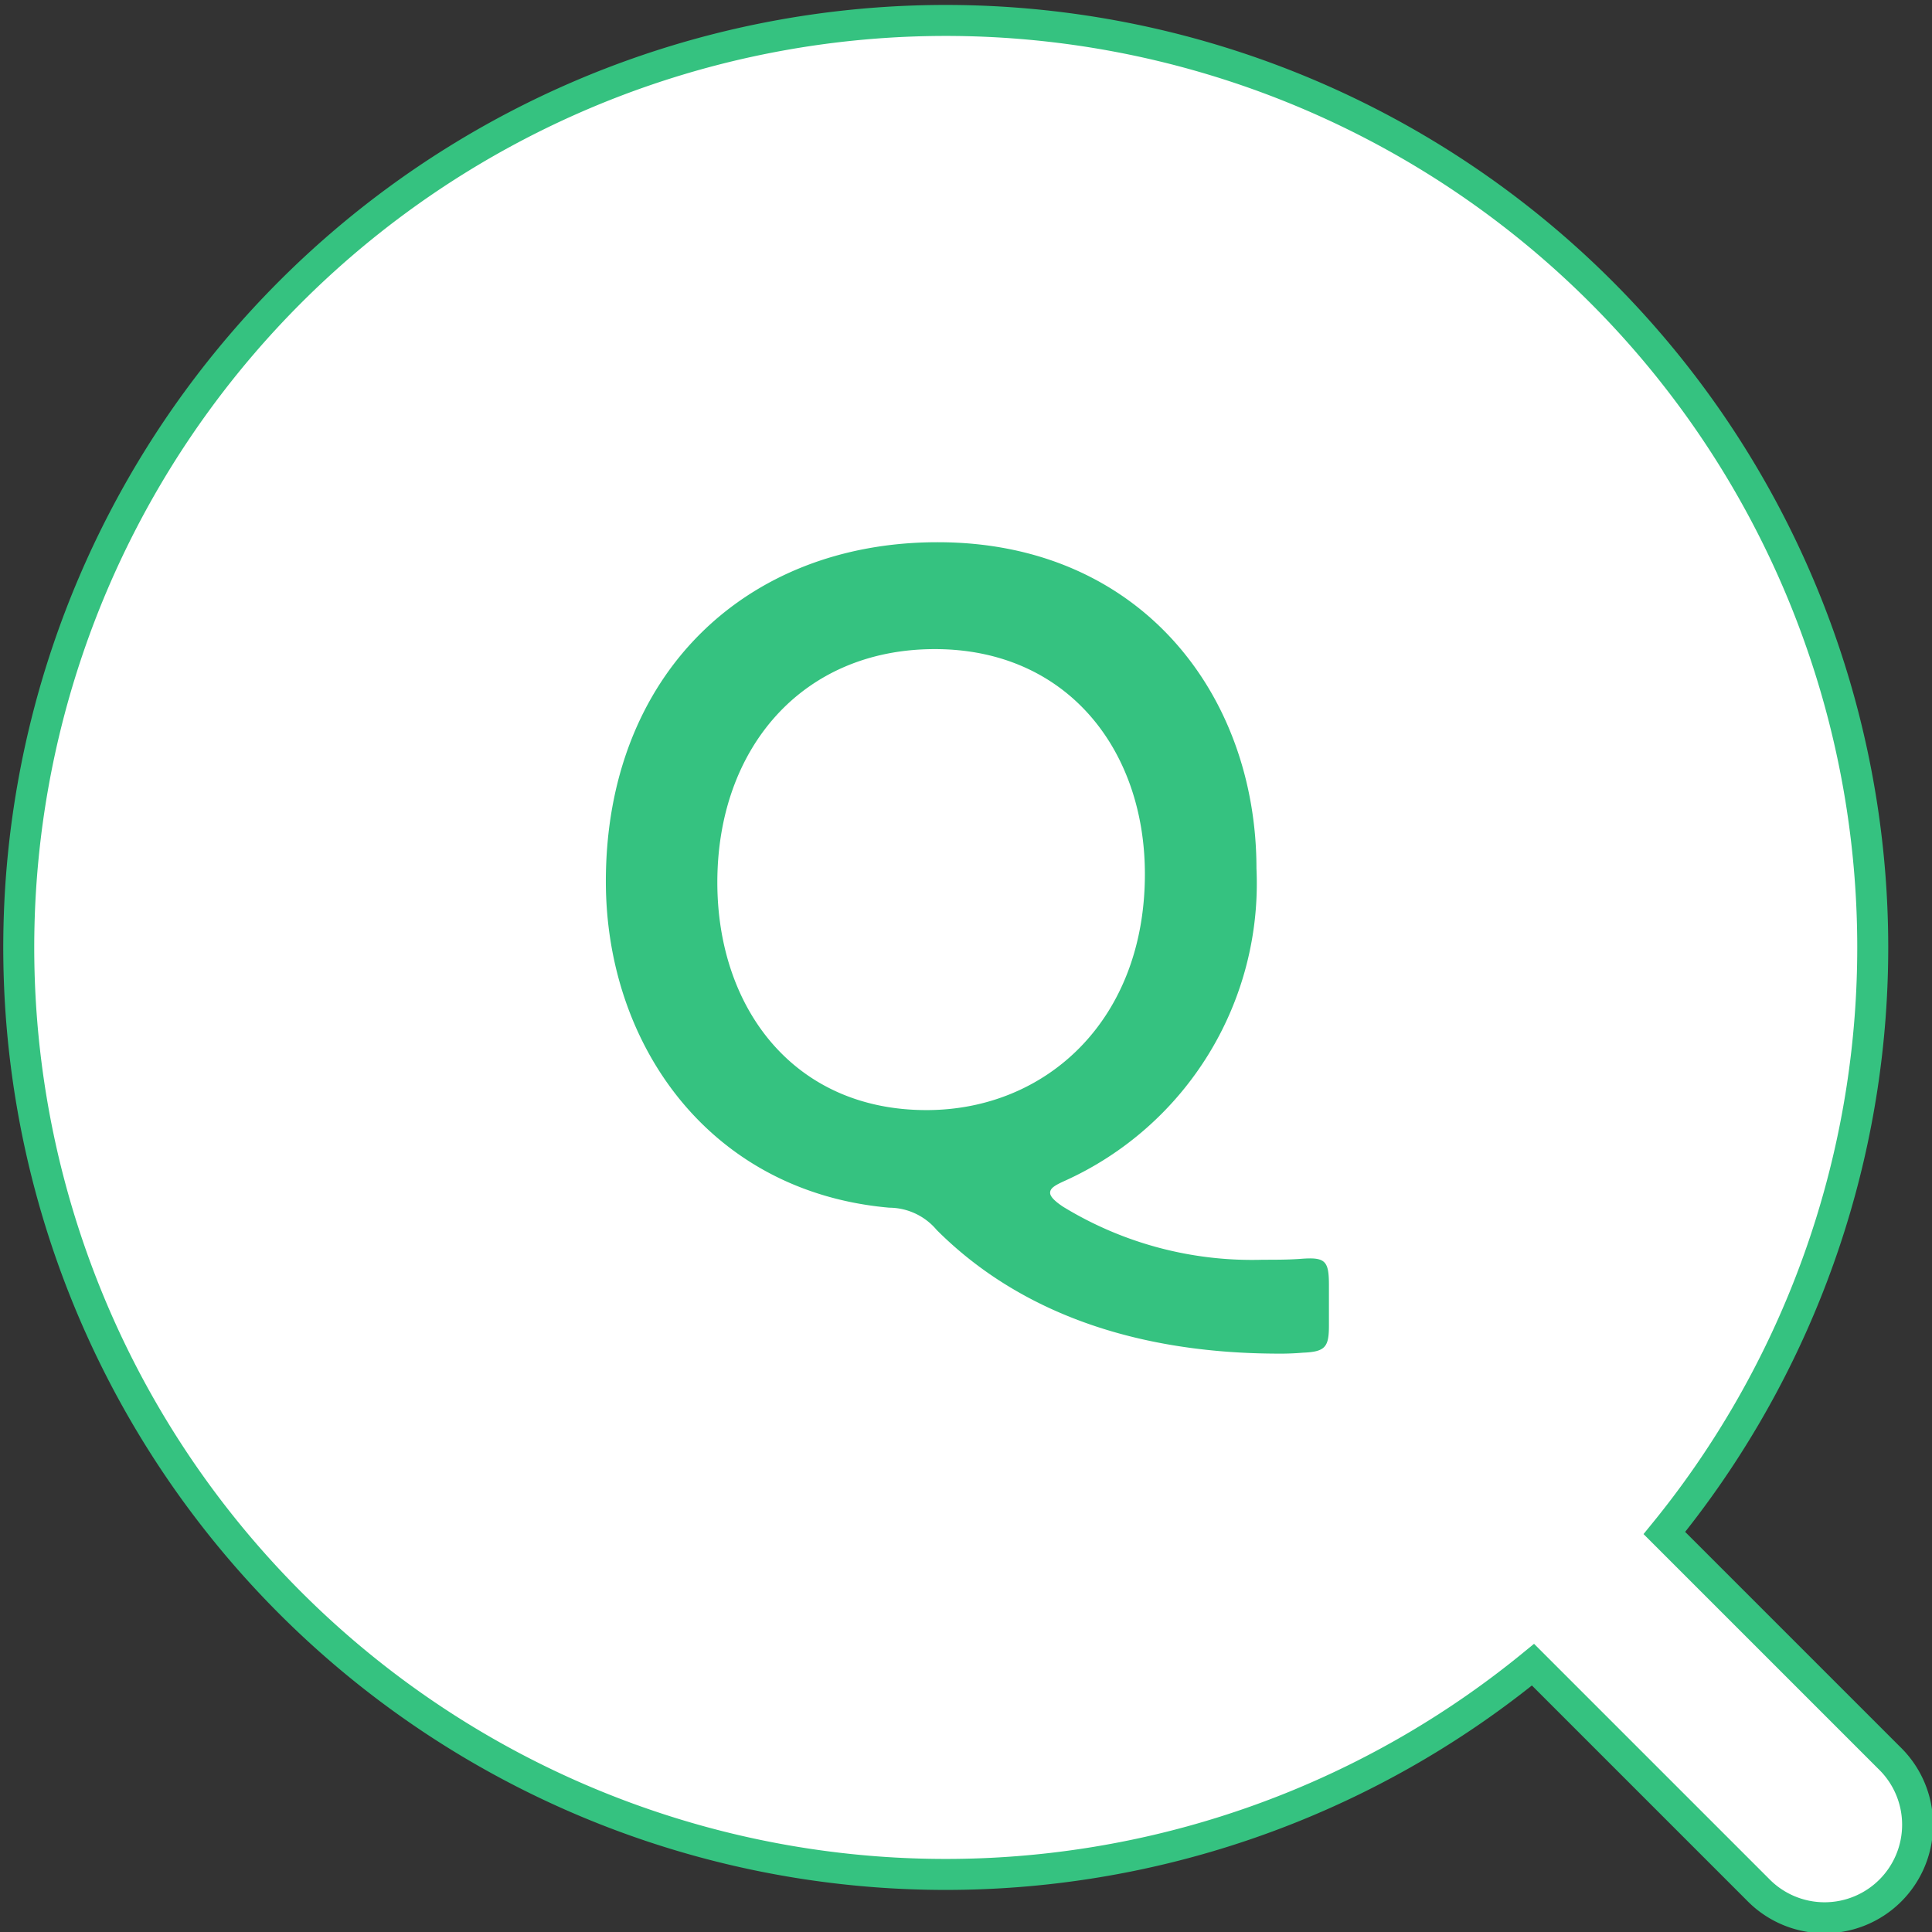
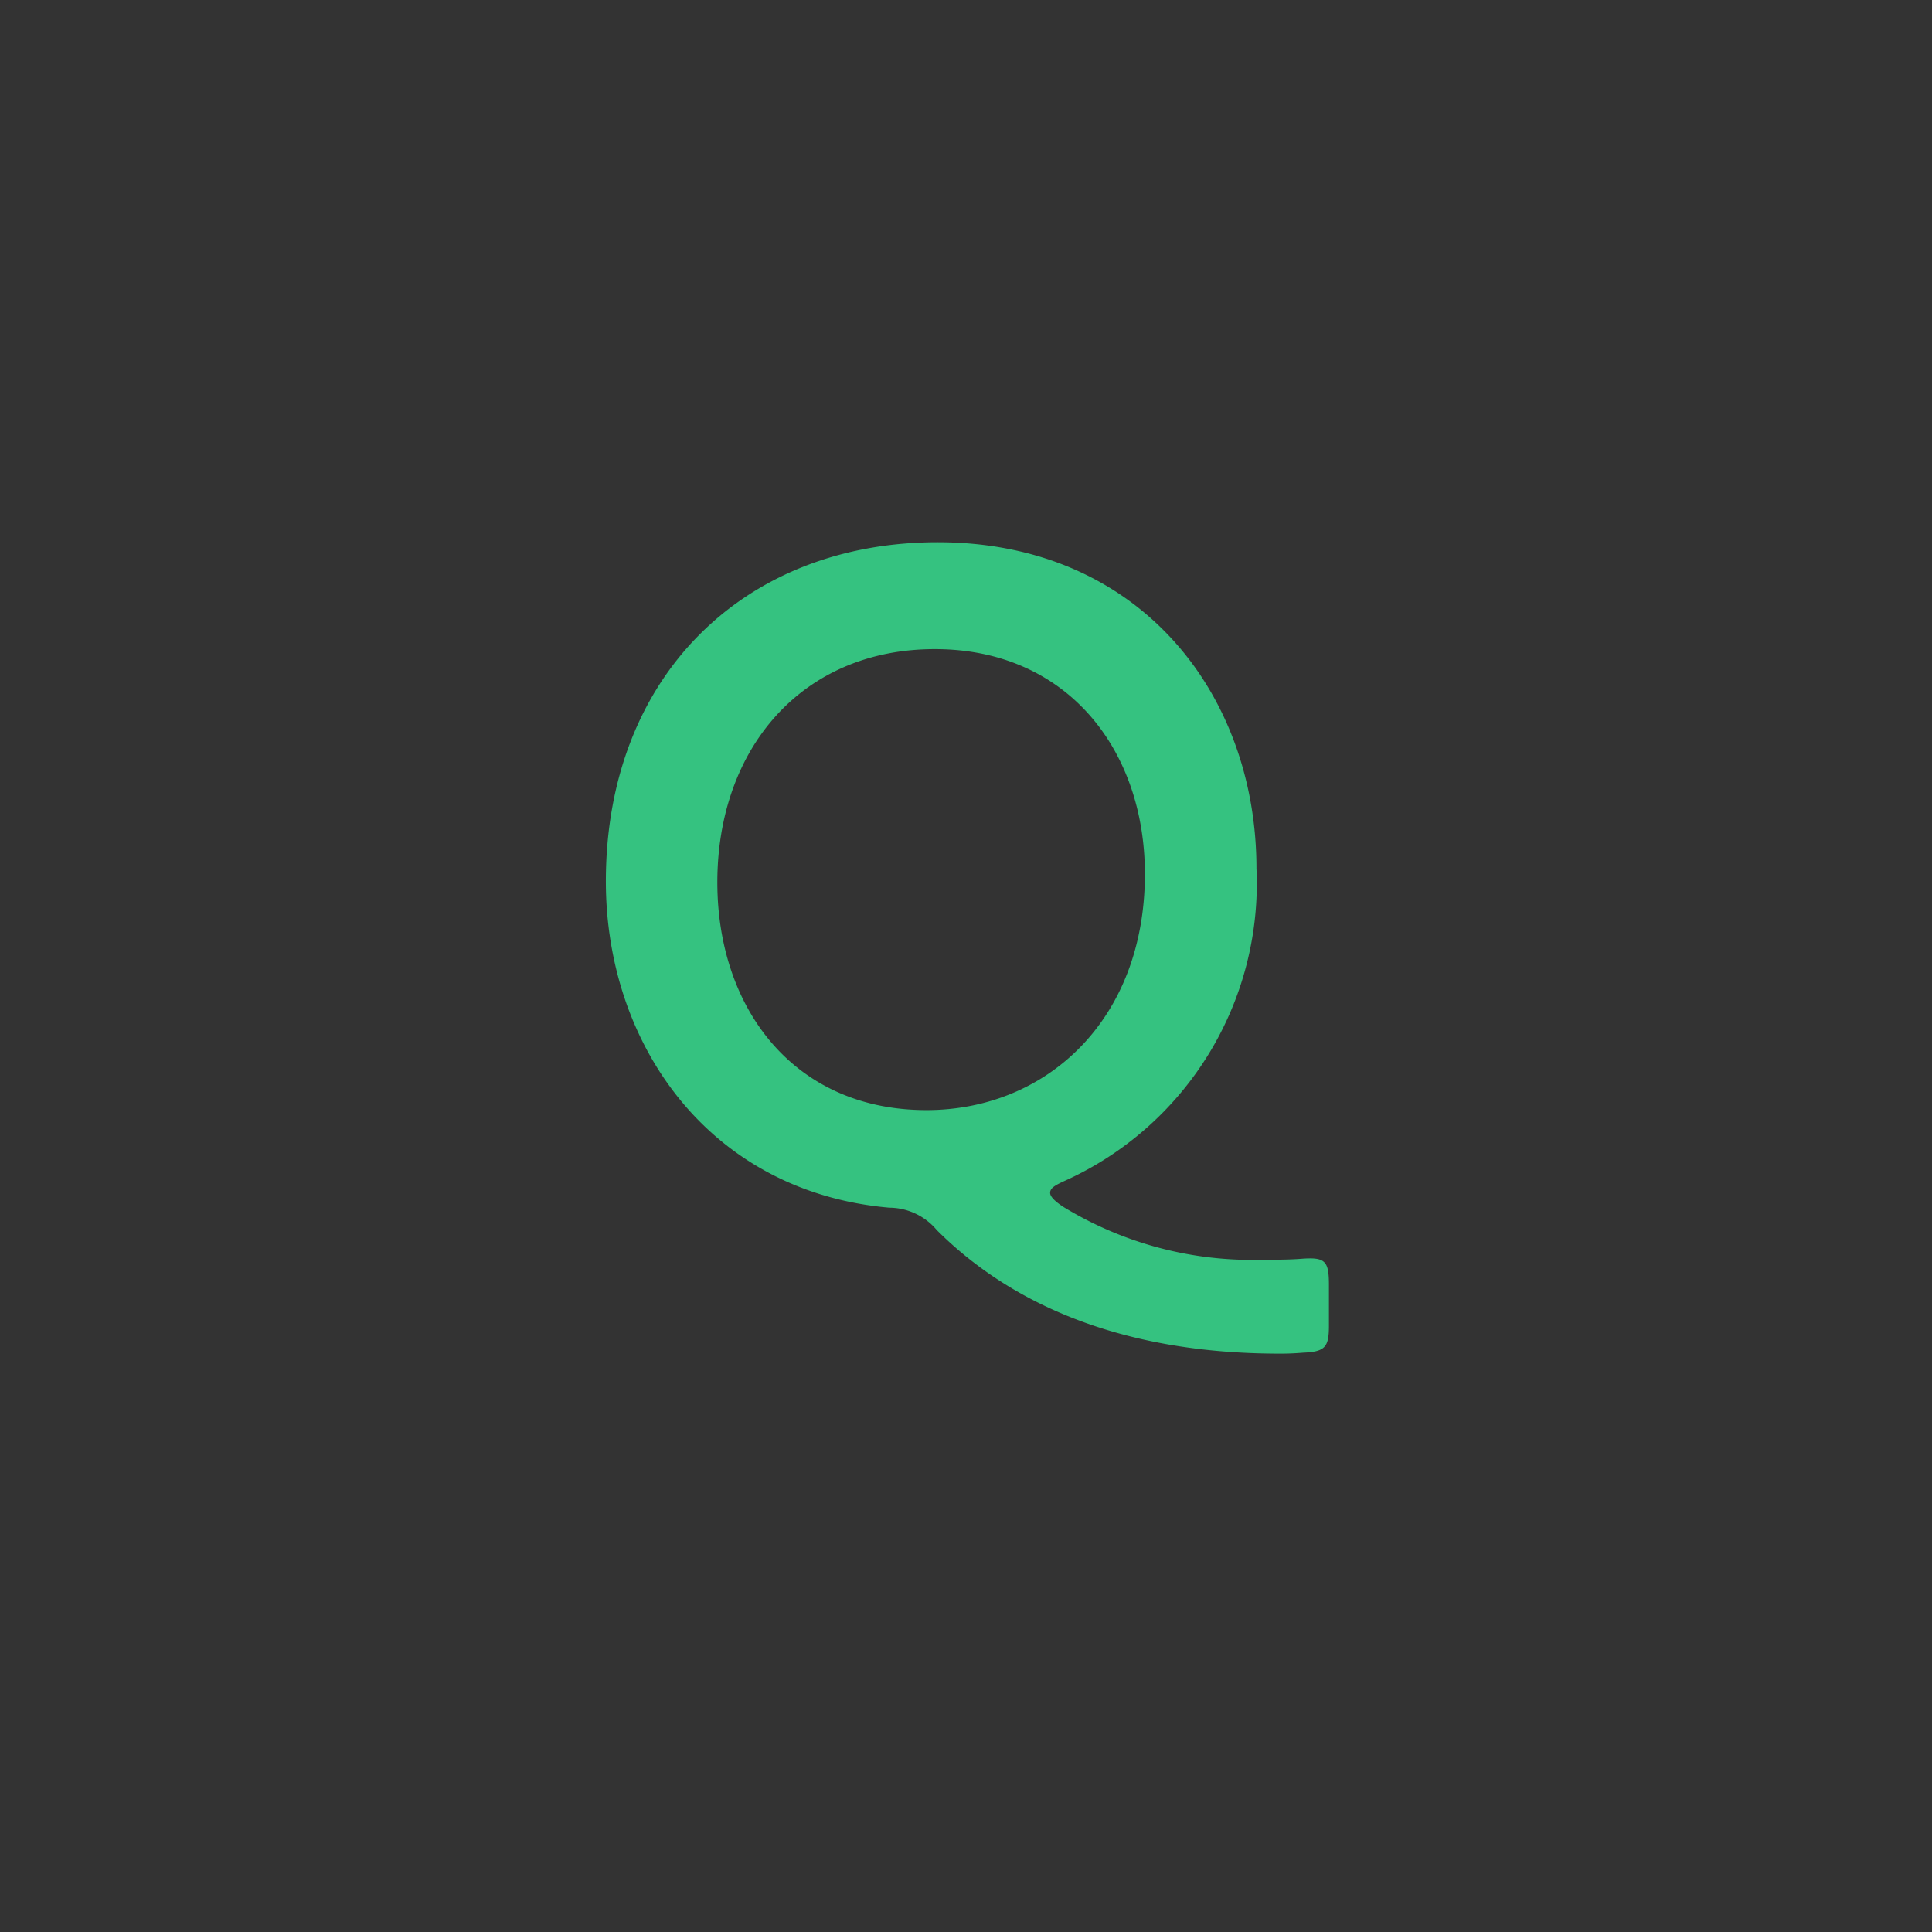
<svg xmlns="http://www.w3.org/2000/svg" viewBox="0 0 62.358 62.36">
  <rect x="0" y="0" width="62.358" height="62.36" fill="#333333" stroke="none" />
  <defs>
    <style>.cls-1{fill:#fff;stroke:#35c280;stroke-miterlimit:10;}.cls-2{fill:#35c280;}</style>
  </defs>
  <g id="レイヤー_2" data-name="レイヤー 2">
    <g id="レイヤー_1_ol" data-name="レイヤー 1_ol">
-       <path class="cls-1" d="M49.48,53.73l7.26,7.26a3.002,3.002,0,1,0,4.24-4.25l-7.26-7.26a29.92,29.92,0,1,0-4.24,4.25Z" />
      <path class="cls-2" d="M42.893,42.79c0,.69-.12.84-.84.87a8.948,8.948,0,0,1-.9.03c-5.01-.03-8.55-1.62-10.919-3.99a2.012,2.012,0,0,0-1.53-.72c-5.819-.511-9.149-5.28-9.149-10.53,0-6.629,4.47-10.949,10.709-10.949,6.54,0,10.29,4.92,10.29,10.529a10.531,10.531,0,0,1-6.18,10.08c-.33.149-.48.24-.48.39,0,.12.15.271.42.45a11.689,11.689,0,0,0,6.45,1.71c.42,0,.84,0,1.229-.03.78-.06.9.061.9.84ZM23.153,28.48c0,4.05,2.46,7.35,6.75,7.35,3.869,0,7.05-2.91,7.05-7.619,0-4.021-2.521-7.26-6.78-7.26C25.883,20.951,23.153,24.161,23.153,28.48Z" />
    </g>
  </g>
</svg>